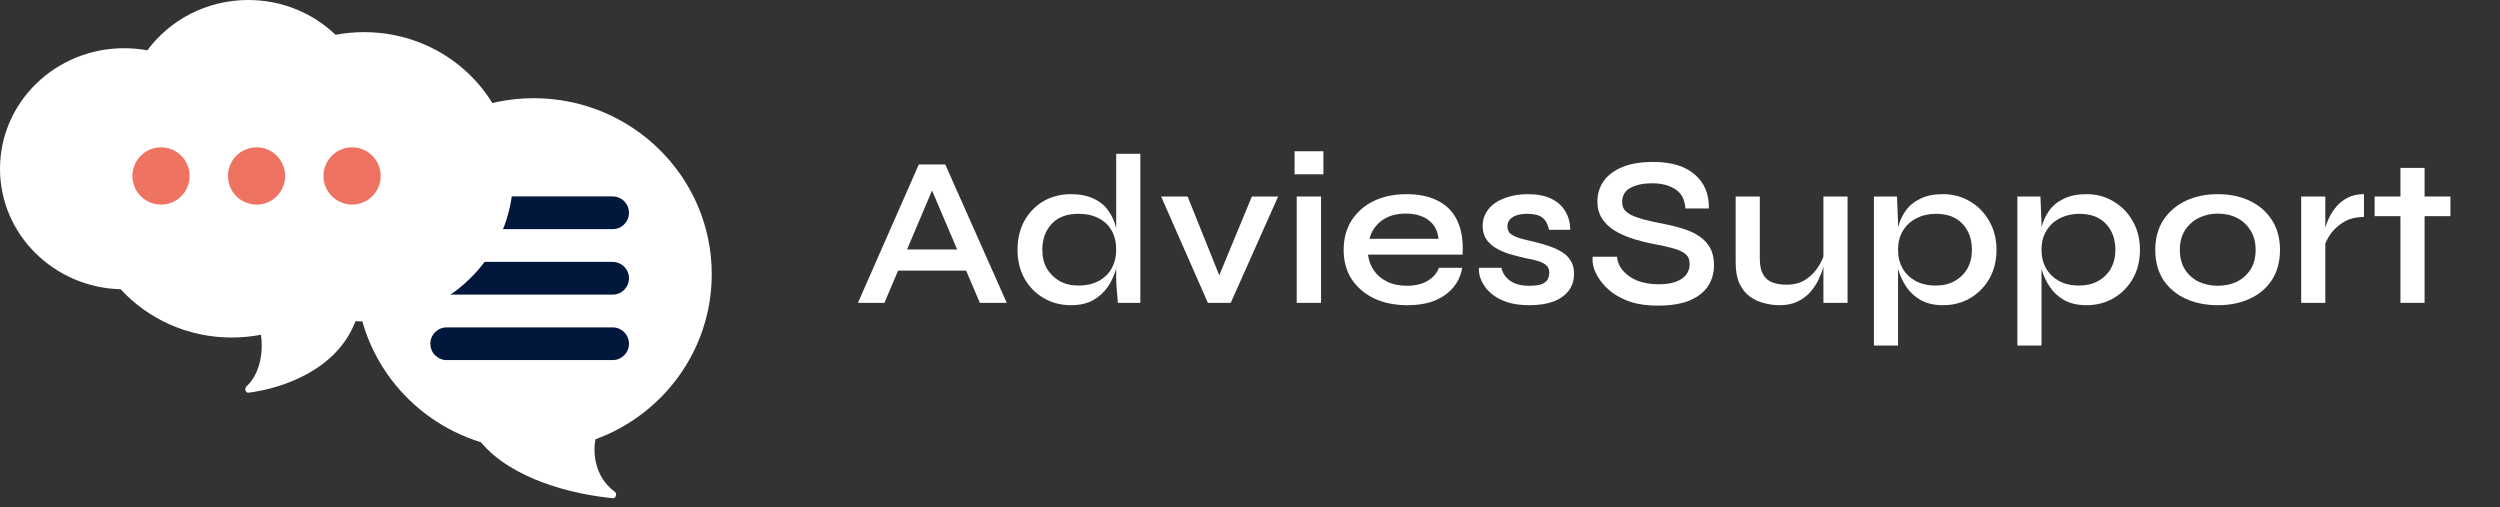
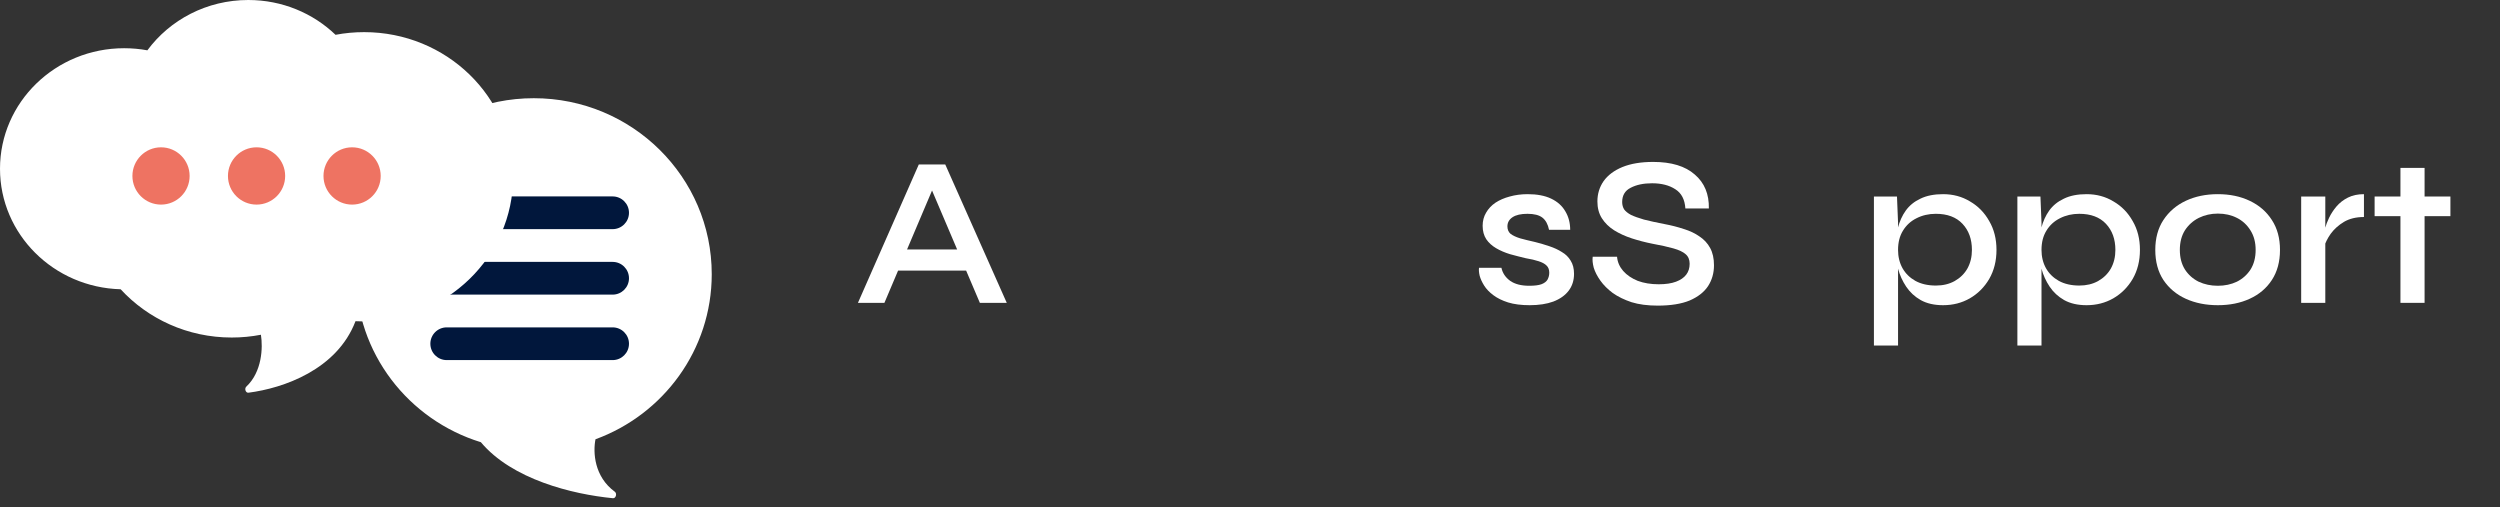
<svg xmlns="http://www.w3.org/2000/svg" width="281" height="57" viewBox="0 0 281 57" fill="none">
  <rect x="0" y="0" width="281" height="57" fill="#333333" stroke="none" />
  <path d="M66.933 49.374C74.561 46.586 80 39.33 80 30.817C80 19.894 71.046 11.039 60 11.039C48.954 11.039 40 19.894 40 30.817C40 39.691 45.911 47.201 54.051 49.705C57.543 53.876 64.321 55.559 68.894 55.999C69.231 56.031 69.377 55.469 69.103 55.269C66.799 53.586 66.638 50.863 66.933 49.374Z" fill="white" />
  <path d="M68.858 22.078H50.211C49.196 22.078 48.372 22.901 48.372 23.917V23.917C48.372 24.933 49.196 25.756 50.211 25.756H68.858C69.874 25.756 70.698 24.933 70.698 23.917C70.698 22.901 69.874 22.078 68.858 22.078Z" fill="#01173C" />
  <path d="M68.858 29.437H50.211C49.196 29.437 48.372 30.26 48.372 31.276V31.276C48.372 32.292 49.196 33.116 50.211 33.116H68.858C69.874 33.116 70.698 32.292 70.698 31.276C70.698 30.26 69.874 29.437 68.858 29.437Z" fill="#01173C" />
  <path d="M68.858 36.796H50.211C49.196 36.796 48.372 37.619 48.372 38.635V38.635C48.372 39.651 49.196 40.475 50.211 40.475H68.858C69.874 40.475 70.698 39.651 70.698 38.635C70.698 37.619 69.874 36.796 68.858 36.796Z" fill="#01173C" />
  <path d="M39.958 36.103C40.28 36.121 40.604 36.13 40.93 36.13C50.178 36.13 57.675 28.851 57.675 19.871C57.675 10.892 50.178 3.612 40.93 3.612C39.831 3.612 38.755 3.715 37.715 3.912C35.195 1.493 31.73 0 27.907 0C23.233 0 19.096 2.231 16.564 5.656C15.718 5.501 14.846 5.42 13.954 5.42C6.247 5.42 0 11.486 0 18.969C0 26.325 6.036 32.311 13.561 32.513C16.627 35.842 21.085 37.938 26.046 37.938C27.169 37.938 28.266 37.831 29.327 37.626C29.56 39.072 29.457 41.796 27.684 43.458C27.448 43.68 27.608 44.181 27.93 44.14C31.853 43.635 37.88 41.55 39.958 36.103Z" fill="white" />
  <path d="M18.099 22.997C19.874 22.997 21.314 21.556 21.314 19.778C21.314 18 19.874 16.558 18.099 16.558C16.323 16.558 14.883 18 14.883 19.778C14.883 21.556 16.323 22.997 18.099 22.997Z" fill="#EE7362" />
  <path d="M28.837 22.997C30.613 22.997 32.052 21.556 32.052 19.778C32.052 18 30.613 16.558 28.837 16.558C27.061 16.558 25.622 18 25.622 19.778C25.622 21.556 27.061 22.997 28.837 22.997Z" fill="#EE7362" />
  <path d="M39.575 22.997C41.351 22.997 42.791 21.556 42.791 19.778C42.791 18 41.351 16.558 39.575 16.558C37.8 16.558 36.36 18 36.36 19.778C36.36 21.556 37.8 22.997 39.575 22.997Z" fill="#EE7362" />
  <path d="M100.056 30.416V28.04H109.416V30.416H100.056ZM96.432 34.04L103.272 18.488H106.248L113.16 34.04H110.136L104.16 20H105.36L99.408 34.04H96.432Z" fill="white" />
-   <path d="M120.372 34.304C119.252 34.304 118.236 34.04 117.324 33.512C116.412 32.984 115.692 32.256 115.164 31.328C114.636 30.384 114.372 29.304 114.372 28.088C114.372 26.84 114.628 25.752 115.14 24.824C115.668 23.88 116.38 23.144 117.276 22.616C118.188 22.088 119.22 21.824 120.372 21.824C121.38 21.824 122.228 21.992 122.916 22.328C123.62 22.648 124.172 23.096 124.572 23.672C124.988 24.232 125.284 24.888 125.46 25.64C125.652 26.392 125.748 27.208 125.748 28.088C125.748 28.76 125.652 29.456 125.46 30.176C125.268 30.896 124.964 31.568 124.548 32.192C124.132 32.816 123.58 33.328 122.892 33.728C122.204 34.112 121.364 34.304 120.372 34.304ZM121.212 32.096C122.108 32.096 122.876 31.92 123.516 31.568C124.156 31.216 124.636 30.744 124.956 30.152C125.292 29.544 125.46 28.856 125.46 28.088C125.46 27.24 125.292 26.52 124.956 25.928C124.62 25.32 124.132 24.856 123.492 24.536C122.868 24.2 122.108 24.032 121.212 24.032C119.916 24.032 118.916 24.408 118.212 25.16C117.508 25.912 117.156 26.888 117.156 28.088C117.156 28.872 117.324 29.568 117.66 30.176C118.012 30.768 118.492 31.24 119.1 31.592C119.708 31.928 120.412 32.096 121.212 32.096ZM125.46 17.288H128.172V34.04H125.652C125.62 33.672 125.58 33.216 125.532 32.672C125.484 32.128 125.46 31.632 125.46 31.184V17.288Z" fill="white" />
-   <path d="M137.518 32.12H136.558L140.71 22.088H143.662L138.334 34.04H135.766L130.51 22.088H133.486L137.518 32.12Z" fill="white" />
-   <path d="M148.75 17V19.592H145.51V17H148.75ZM145.75 22.088H148.486V34.04H145.75V22.088Z" fill="white" />
-   <path d="M161.732 30.104H164.348C164.22 30.92 163.892 31.648 163.364 32.288C162.852 32.912 162.164 33.408 161.3 33.776C160.436 34.128 159.396 34.304 158.18 34.304C156.788 34.304 155.556 34.056 154.484 33.56C153.412 33.048 152.564 32.328 151.94 31.4C151.332 30.472 151.028 29.368 151.028 28.088C151.028 26.824 151.324 25.72 151.916 24.776C152.524 23.832 153.356 23.104 154.412 22.592C155.468 22.08 156.692 21.824 158.084 21.824C159.508 21.824 160.7 22.08 161.66 22.592C162.636 23.088 163.356 23.84 163.82 24.848C164.284 25.84 164.476 27.096 164.396 28.616H153.764C153.844 29.288 154.068 29.888 154.436 30.416C154.804 30.944 155.3 31.36 155.924 31.664C156.548 31.968 157.284 32.12 158.132 32.12C159.06 32.12 159.836 31.936 160.46 31.568C161.1 31.184 161.524 30.696 161.732 30.104ZM158.012 24.008C156.908 24.008 156.004 24.272 155.3 24.8C154.596 25.328 154.14 26.008 153.932 26.84H161.684C161.604 25.944 161.236 25.248 160.58 24.752C159.924 24.256 159.068 24.008 158.012 24.008Z" fill="white" />
  <path d="M166.241 30.104H168.761C168.889 30.696 169.217 31.184 169.745 31.568C170.273 31.936 170.985 32.12 171.881 32.12C172.473 32.12 172.929 32.064 173.249 31.952C173.585 31.824 173.817 31.648 173.945 31.424C174.073 31.184 174.137 30.928 174.137 30.656C174.137 30.304 174.033 30.032 173.825 29.84C173.633 29.648 173.337 29.488 172.937 29.36C172.553 29.232 172.073 29.12 171.497 29.024C170.889 28.88 170.297 28.728 169.721 28.568C169.145 28.392 168.625 28.168 168.161 27.896C167.697 27.624 167.329 27.288 167.057 26.888C166.785 26.472 166.649 25.968 166.649 25.376C166.649 24.832 166.777 24.344 167.033 23.912C167.289 23.464 167.641 23.088 168.089 22.784C168.553 22.48 169.089 22.248 169.697 22.088C170.321 21.912 170.993 21.824 171.713 21.824C172.769 21.824 173.649 21.992 174.353 22.328C175.057 22.664 175.585 23.136 175.937 23.744C176.305 24.352 176.489 25.048 176.489 25.832H174.113C173.985 25.208 173.737 24.752 173.369 24.464C173.001 24.176 172.441 24.032 171.689 24.032C170.953 24.032 170.393 24.16 170.009 24.416C169.625 24.672 169.433 25.016 169.433 25.448C169.433 25.8 169.553 26.08 169.793 26.288C170.049 26.48 170.409 26.648 170.873 26.792C171.337 26.92 171.889 27.056 172.529 27.2C173.105 27.344 173.649 27.504 174.161 27.68C174.689 27.856 175.153 28.072 175.553 28.328C175.969 28.568 176.297 28.888 176.537 29.288C176.793 29.688 176.921 30.184 176.921 30.776C176.921 31.512 176.721 32.144 176.321 32.672C175.921 33.2 175.345 33.608 174.593 33.896C173.857 34.168 172.969 34.304 171.929 34.304C170.985 34.304 170.177 34.2 169.505 33.992C168.849 33.784 168.297 33.512 167.849 33.176C167.401 32.84 167.057 32.48 166.817 32.096C166.577 31.712 166.409 31.344 166.313 30.992C166.233 30.64 166.209 30.344 166.241 30.104Z" fill="white" />
  <path d="M179.02 28.856H181.756C181.804 29.448 182.036 29.984 182.452 30.464C182.868 30.928 183.412 31.296 184.084 31.568C184.772 31.824 185.556 31.952 186.436 31.952C187.22 31.952 187.868 31.856 188.38 31.664C188.892 31.472 189.276 31.208 189.532 30.872C189.788 30.536 189.916 30.128 189.916 29.648C189.916 29.184 189.764 28.824 189.46 28.568C189.172 28.312 188.716 28.096 188.092 27.92C187.468 27.744 186.676 27.568 185.716 27.392C184.916 27.232 184.148 27.032 183.412 26.792C182.676 26.552 182.012 26.248 181.42 25.88C180.844 25.512 180.388 25.064 180.052 24.536C179.716 24.008 179.548 23.376 179.548 22.64C179.548 21.792 179.78 21.032 180.244 20.36C180.724 19.688 181.428 19.16 182.356 18.776C183.3 18.392 184.452 18.2 185.812 18.2C187.86 18.2 189.42 18.672 190.492 19.616C191.58 20.544 192.108 21.816 192.076 23.432H189.436C189.372 22.424 188.996 21.704 188.308 21.272C187.62 20.824 186.748 20.6 185.692 20.6C184.732 20.6 183.932 20.768 183.292 21.104C182.652 21.424 182.332 21.96 182.332 22.712C182.332 23.016 182.404 23.288 182.548 23.528C182.708 23.752 182.964 23.96 183.316 24.152C183.684 24.328 184.172 24.504 184.78 24.68C185.404 24.84 186.172 25.008 187.084 25.184C187.852 25.328 188.572 25.512 189.244 25.736C189.932 25.944 190.524 26.224 191.02 26.576C191.532 26.912 191.932 27.344 192.22 27.872C192.508 28.4 192.652 29.048 192.652 29.816C192.652 30.696 192.428 31.48 191.98 32.168C191.532 32.84 190.844 33.376 189.916 33.776C188.988 34.16 187.788 34.352 186.316 34.352C185.196 34.352 184.22 34.224 183.388 33.968C182.572 33.696 181.868 33.352 181.276 32.936C180.7 32.504 180.236 32.04 179.884 31.544C179.532 31.048 179.284 30.568 179.14 30.104C179.012 29.624 178.972 29.208 179.02 28.856Z" fill="white" />
-   <path d="M207.665 34.04H204.953V22.088H207.665V34.04ZM205.097 28.352L205.121 29.12C205.105 29.328 205.041 29.64 204.929 30.056C204.817 30.472 204.641 30.928 204.401 31.424C204.177 31.904 203.873 32.368 203.489 32.816C203.105 33.248 202.625 33.608 202.049 33.896C201.489 34.168 200.817 34.304 200.033 34.304C199.441 34.304 198.849 34.224 198.257 34.064C197.681 33.92 197.153 33.672 196.673 33.32C196.193 32.968 195.809 32.488 195.521 31.88C195.233 31.256 195.089 30.48 195.089 29.552V22.088H197.801V29.048C197.801 29.8 197.921 30.392 198.161 30.824C198.401 31.256 198.745 31.56 199.193 31.736C199.657 31.912 200.193 32 200.801 32C201.649 32 202.369 31.808 202.961 31.424C203.553 31.024 204.025 30.544 204.377 29.984C204.745 29.408 204.985 28.864 205.097 28.352Z" fill="white" />
  <path d="M218.405 34.304C217.413 34.304 216.573 34.112 215.885 33.728C215.213 33.344 214.669 32.84 214.253 32.216C213.837 31.592 213.533 30.92 213.341 30.2C213.149 29.464 213.053 28.76 213.053 28.088C213.053 27.208 213.141 26.392 213.317 25.64C213.509 24.888 213.805 24.232 214.205 23.672C214.621 23.096 215.173 22.648 215.861 22.328C216.549 21.992 217.397 21.824 218.405 21.824C219.525 21.824 220.532 22.096 221.428 22.64C222.34 23.168 223.06 23.904 223.588 24.848C224.132 25.776 224.405 26.856 224.405 28.088C224.405 29.32 224.132 30.408 223.588 31.352C223.044 32.28 222.317 33.008 221.405 33.536C220.509 34.048 219.509 34.304 218.405 34.304ZM217.589 32.096C218.389 32.096 219.092 31.928 219.7 31.592C220.324 31.24 220.804 30.768 221.14 30.176C221.476 29.568 221.644 28.872 221.644 28.088C221.644 26.888 221.292 25.912 220.588 25.16C219.884 24.408 218.885 24.032 217.589 24.032C216.789 24.032 216.061 24.2 215.405 24.536C214.765 24.856 214.261 25.32 213.893 25.928C213.525 26.52 213.341 27.24 213.341 28.088C213.341 28.856 213.509 29.544 213.845 30.152C214.181 30.744 214.661 31.216 215.285 31.568C215.925 31.92 216.693 32.096 217.589 32.096ZM210.629 22.088H213.221L213.341 25.04V38.84H210.629V22.088Z" fill="white" />
  <path d="M234.53 34.304C233.538 34.304 232.698 34.112 232.01 33.728C231.338 33.344 230.793 32.84 230.377 32.216C229.961 31.592 229.657 30.92 229.465 30.2C229.273 29.464 229.177 28.76 229.177 28.088C229.177 27.208 229.265 26.392 229.441 25.64C229.633 24.888 229.929 24.232 230.329 23.672C230.745 23.096 231.297 22.648 231.985 22.328C232.673 21.992 233.522 21.824 234.53 21.824C235.65 21.824 236.657 22.096 237.553 22.64C238.465 23.168 239.185 23.904 239.713 24.848C240.257 25.776 240.53 26.856 240.53 28.088C240.53 29.32 240.257 30.408 239.713 31.352C239.169 32.28 238.442 33.008 237.53 33.536C236.634 34.048 235.634 34.304 234.53 34.304ZM233.713 32.096C234.513 32.096 235.217 31.928 235.825 31.592C236.449 31.24 236.929 30.768 237.265 30.176C237.601 29.568 237.769 28.872 237.769 28.088C237.769 26.888 237.417 25.912 236.713 25.16C236.009 24.408 235.009 24.032 233.713 24.032C232.913 24.032 232.186 24.2 231.53 24.536C230.89 24.856 230.385 25.32 230.017 25.928C229.649 26.52 229.465 27.24 229.465 28.088C229.465 28.856 229.633 29.544 229.969 30.152C230.305 30.744 230.785 31.216 231.409 31.568C232.049 31.92 232.817 32.096 233.713 32.096ZM226.754 22.088H229.345L229.465 25.04V38.84H226.754V22.088Z" fill="white" />
  <path d="M249.286 34.304C247.942 34.304 246.743 34.064 245.687 33.584C244.631 33.104 243.79 32.4 243.166 31.472C242.558 30.544 242.254 29.416 242.254 28.088C242.254 26.776 242.558 25.656 243.166 24.728C243.79 23.784 244.631 23.064 245.687 22.568C246.743 22.072 247.942 21.824 249.286 21.824C250.63 21.824 251.822 22.072 252.862 22.568C253.918 23.064 254.75 23.784 255.358 24.728C255.966 25.656 256.271 26.776 256.271 28.088C256.271 29.416 255.966 30.544 255.358 31.472C254.75 32.4 253.918 33.104 252.862 33.584C251.822 34.064 250.63 34.304 249.286 34.304ZM249.286 32.12C250.07 32.12 250.782 31.968 251.422 31.664C252.062 31.344 252.574 30.888 252.958 30.296C253.342 29.688 253.534 28.952 253.534 28.088C253.534 27.24 253.342 26.512 252.958 25.904C252.574 25.28 252.062 24.808 251.422 24.488C250.798 24.168 250.086 24.008 249.286 24.008C248.518 24.008 247.806 24.168 247.15 24.488C246.51 24.808 245.99 25.272 245.59 25.88C245.206 26.488 245.014 27.224 245.014 28.088C245.014 28.952 245.206 29.688 245.59 30.296C245.974 30.888 246.487 31.344 247.127 31.664C247.783 31.968 248.502 32.12 249.286 32.12Z" fill="white" />
  <path d="M258.652 22.088H261.364V34.04H258.652V22.088ZM265.708 24.392C264.828 24.392 264.076 24.576 263.452 24.944C262.844 25.312 262.348 25.76 261.964 26.288C261.596 26.816 261.348 27.32 261.22 27.8L261.196 26.456C261.196 26.28 261.244 26.016 261.34 25.664C261.436 25.296 261.588 24.896 261.796 24.464C262.004 24.032 262.276 23.616 262.612 23.216C262.964 22.8 263.396 22.464 263.908 22.208C264.42 21.952 265.02 21.824 265.708 21.824V24.392Z" fill="white" />
  <path d="M266.906 22.088H275.426V24.296H266.906V22.088ZM269.81 18.872H272.522V34.04H269.81V18.872Z" fill="white" />
</svg>